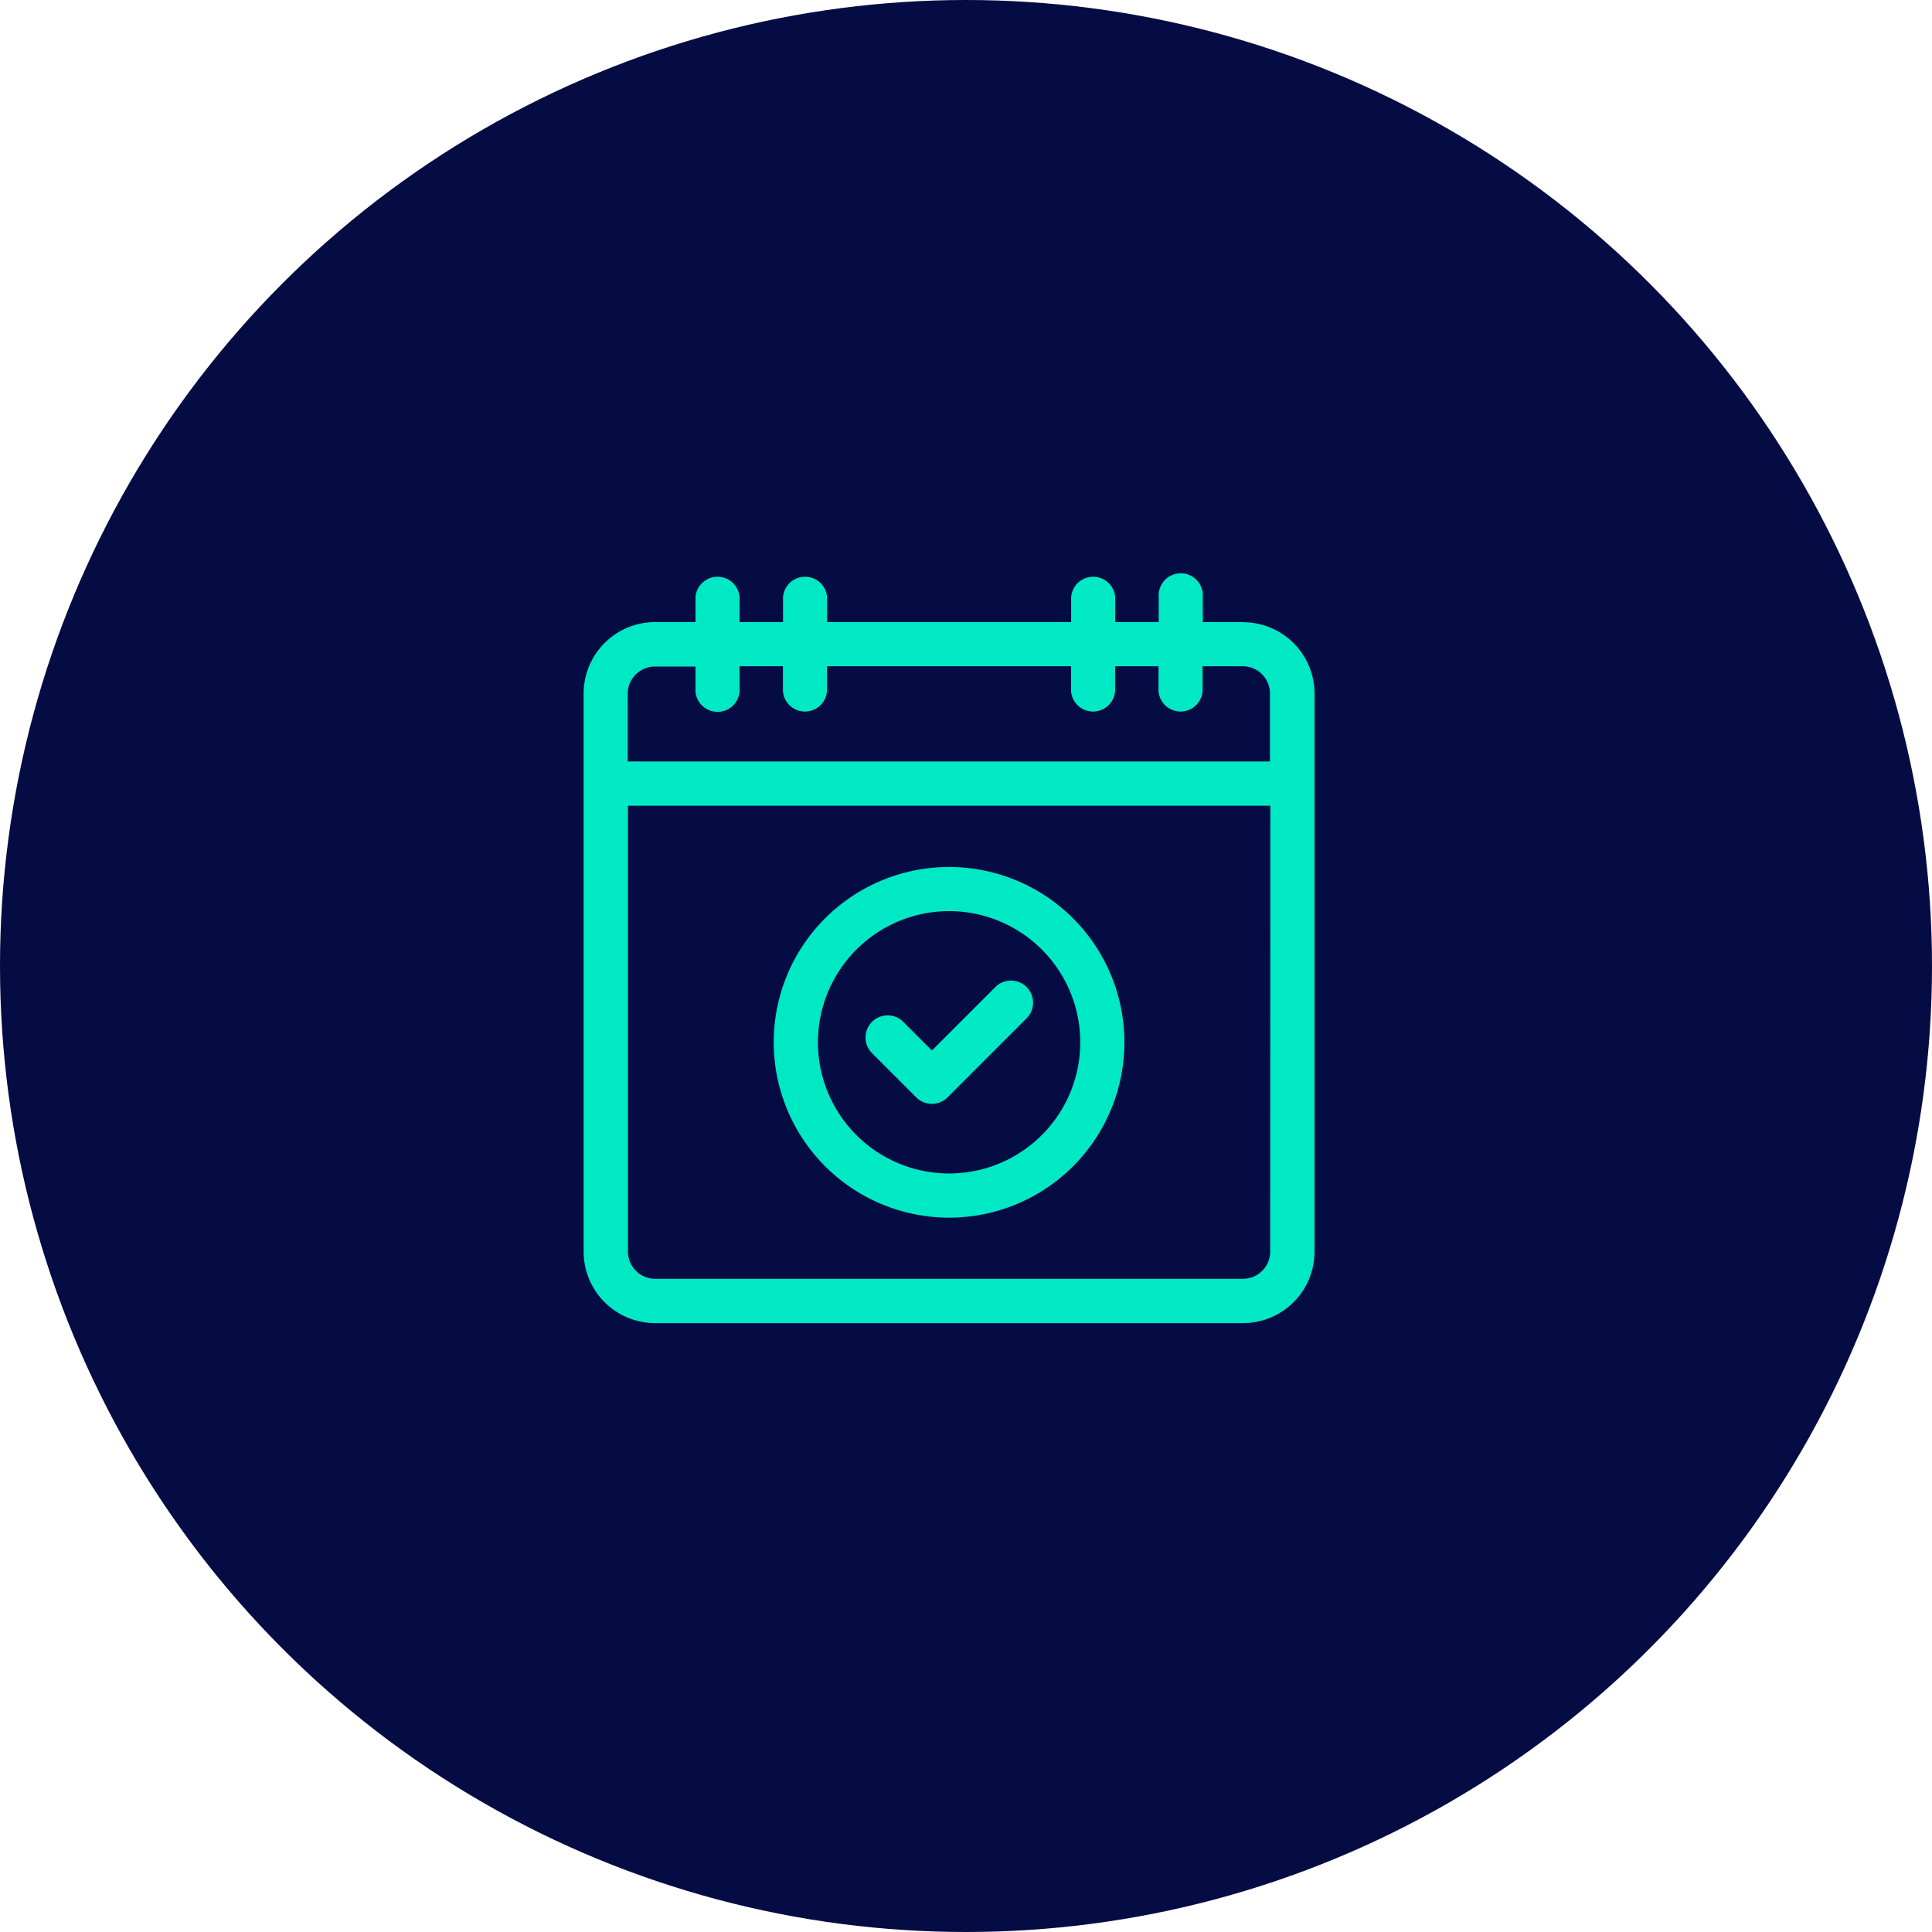
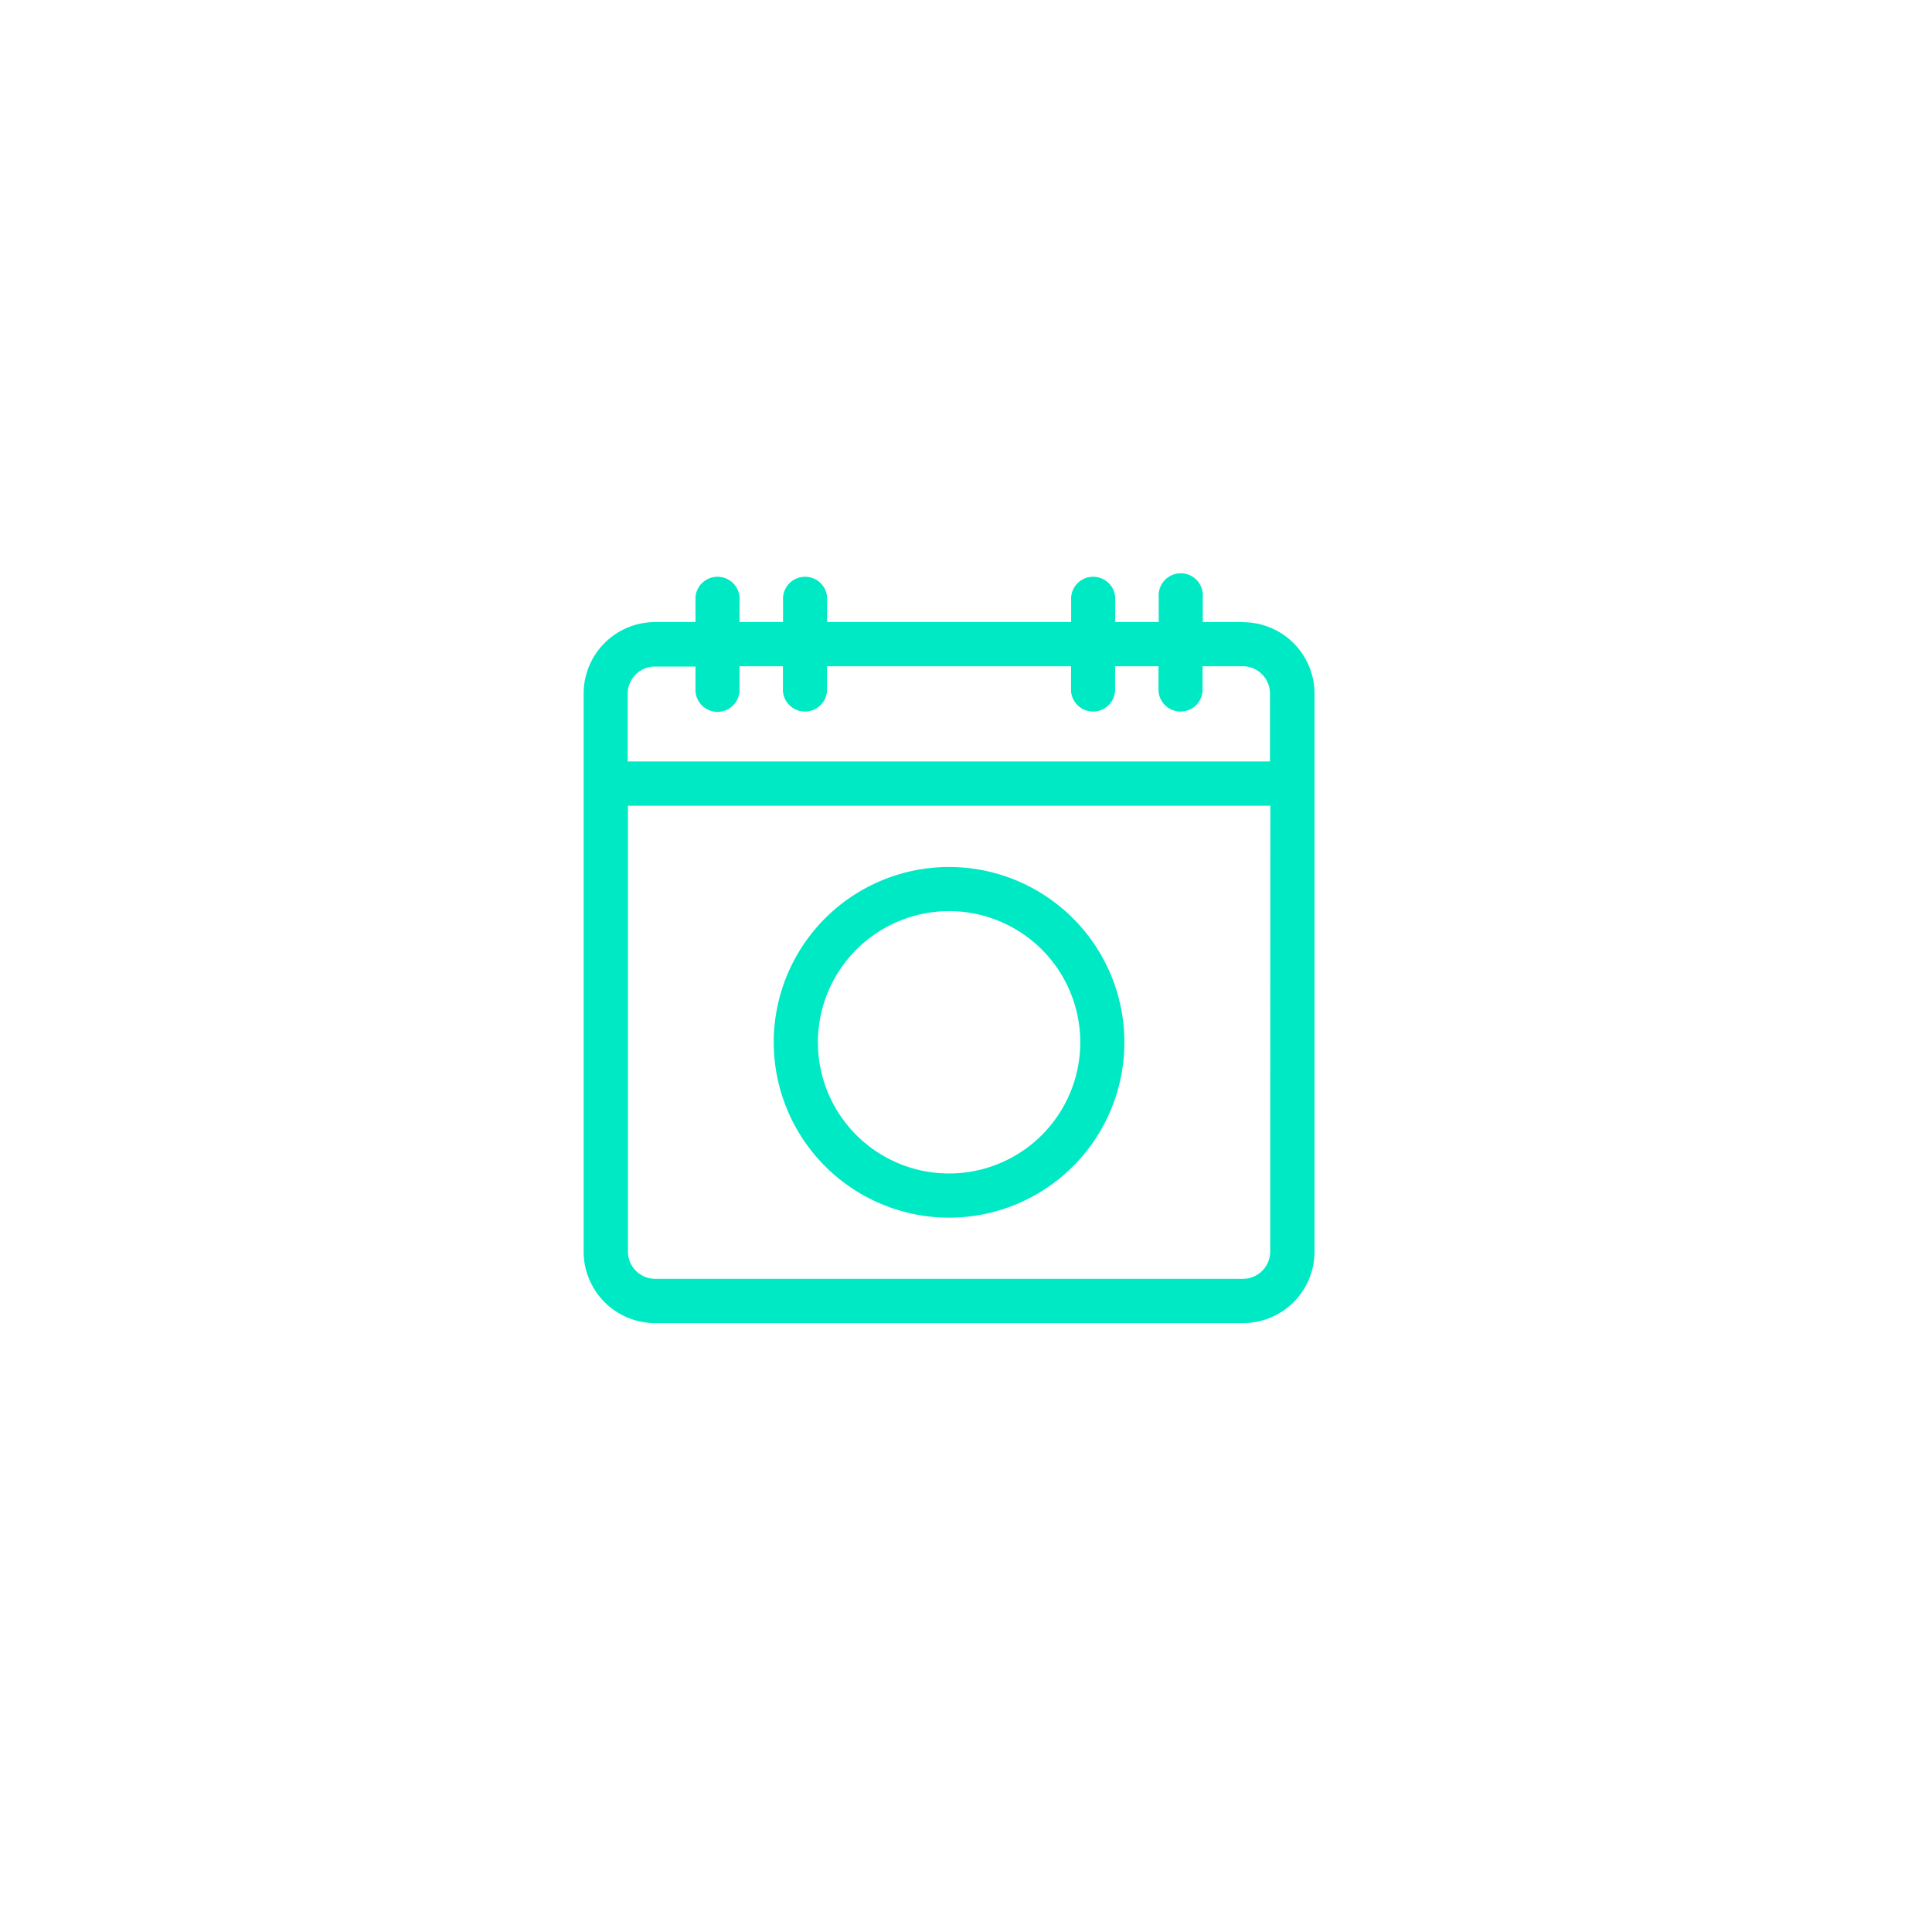
<svg xmlns="http://www.w3.org/2000/svg" width="57" height="57" viewBox="0 0 57 57">
  <g id="Group_2294" data-name="Group 2294" transform="translate(12164 21448)">
-     <circle id="Ellipse_399" data-name="Ellipse 399" cx="28.5" cy="28.5" r="28.5" transform="translate(-12164 -21448)" fill="#050c44" />
    <g id="calendar" transform="translate(-12146.781 -21431.035)">
-       <path id="Path_2603" data-name="Path 2603" d="M194.306,281.165a.652.652,0,0,0,.922,0l2.327-2.327a.652.652,0,1,0-.922-.922l-1.866,1.866-.851-.851a.652.652,0,0,0-.922.922Zm0,0" transform="translate(-184.492 -265.754)" fill="#00e9c5" />
      <path id="Path_2604" data-name="Path 2604" d="M135.279,210.163a5.173,5.173,0,1,0-5.174-5.174A5.179,5.179,0,0,0,135.279,210.163Zm0-9.044a3.87,3.87,0,1,1-3.87,3.87A3.874,3.874,0,0,1,135.279,201.119Zm0,0" transform="translate(-124.497 -191.203)" fill="#00e9c5" />
      <path id="Path_2605" data-name="Path 2605" d="M19.456,1.388H18.267V.652a.652.652,0,1,0-1.3,0v.736H15.683V.652a.652.652,0,0,0-1.3,0v.736h-7.2V.652a.652.652,0,0,0-1.3,0v.736H4.6V.652a.652.652,0,0,0-1.3,0v.736H2.107A2.11,2.11,0,0,0,0,3.5V19.963a2.11,2.11,0,0,0,2.108,2.108H19.456a2.11,2.11,0,0,0,2.108-2.108V3.5a2.11,2.11,0,0,0-2.108-2.108Zm.8,18.576a.805.805,0,0,1-.8.8H2.107a.805.805,0,0,1-.8-.8V6.807H20.26ZM1.3,3.5a.805.805,0,0,1,.8-.8H3.3v.736a.652.652,0,0,0,1.3,0V2.691H5.88v.736a.652.652,0,0,0,1.3,0V2.691h7.2v.736a.652.652,0,0,0,1.3,0V2.691h1.281v.736a.652.652,0,0,0,1.3,0V2.691h1.188a.805.805,0,0,1,.8.8V5.5H1.3Zm0,0" transform="translate(0 0)" fill="#00e9c5" />
    </g>
  </g>
</svg>